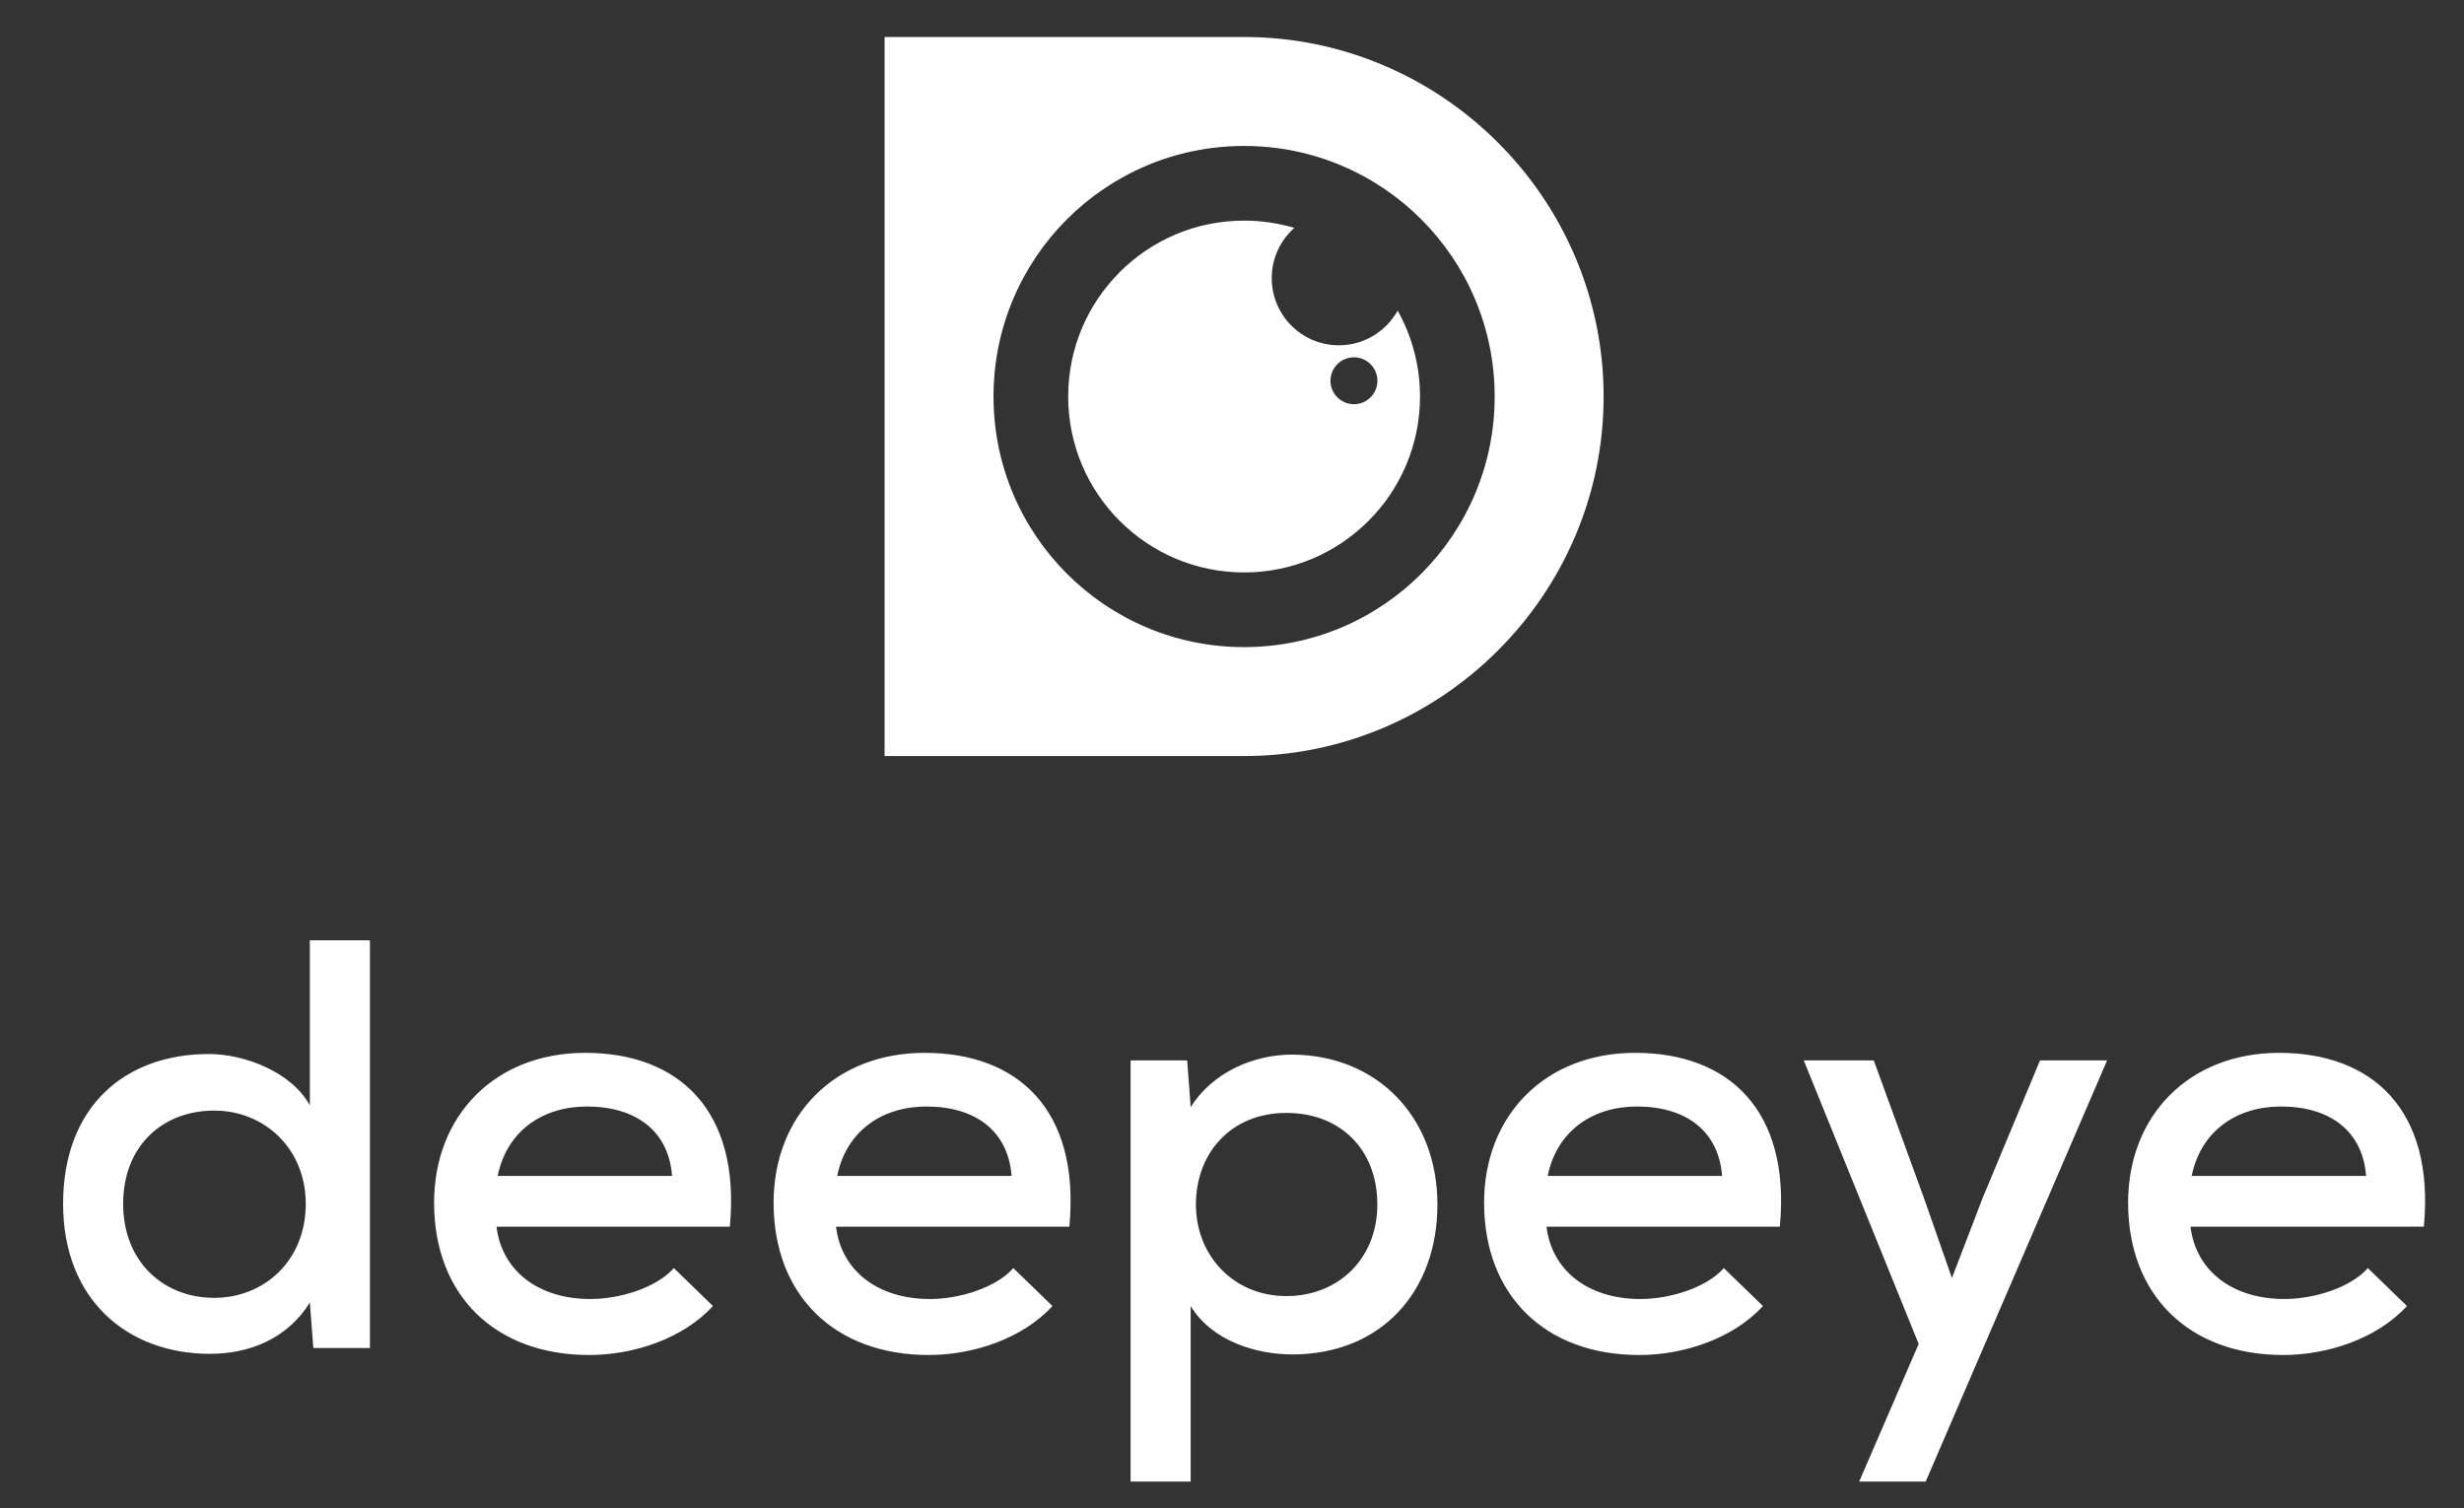
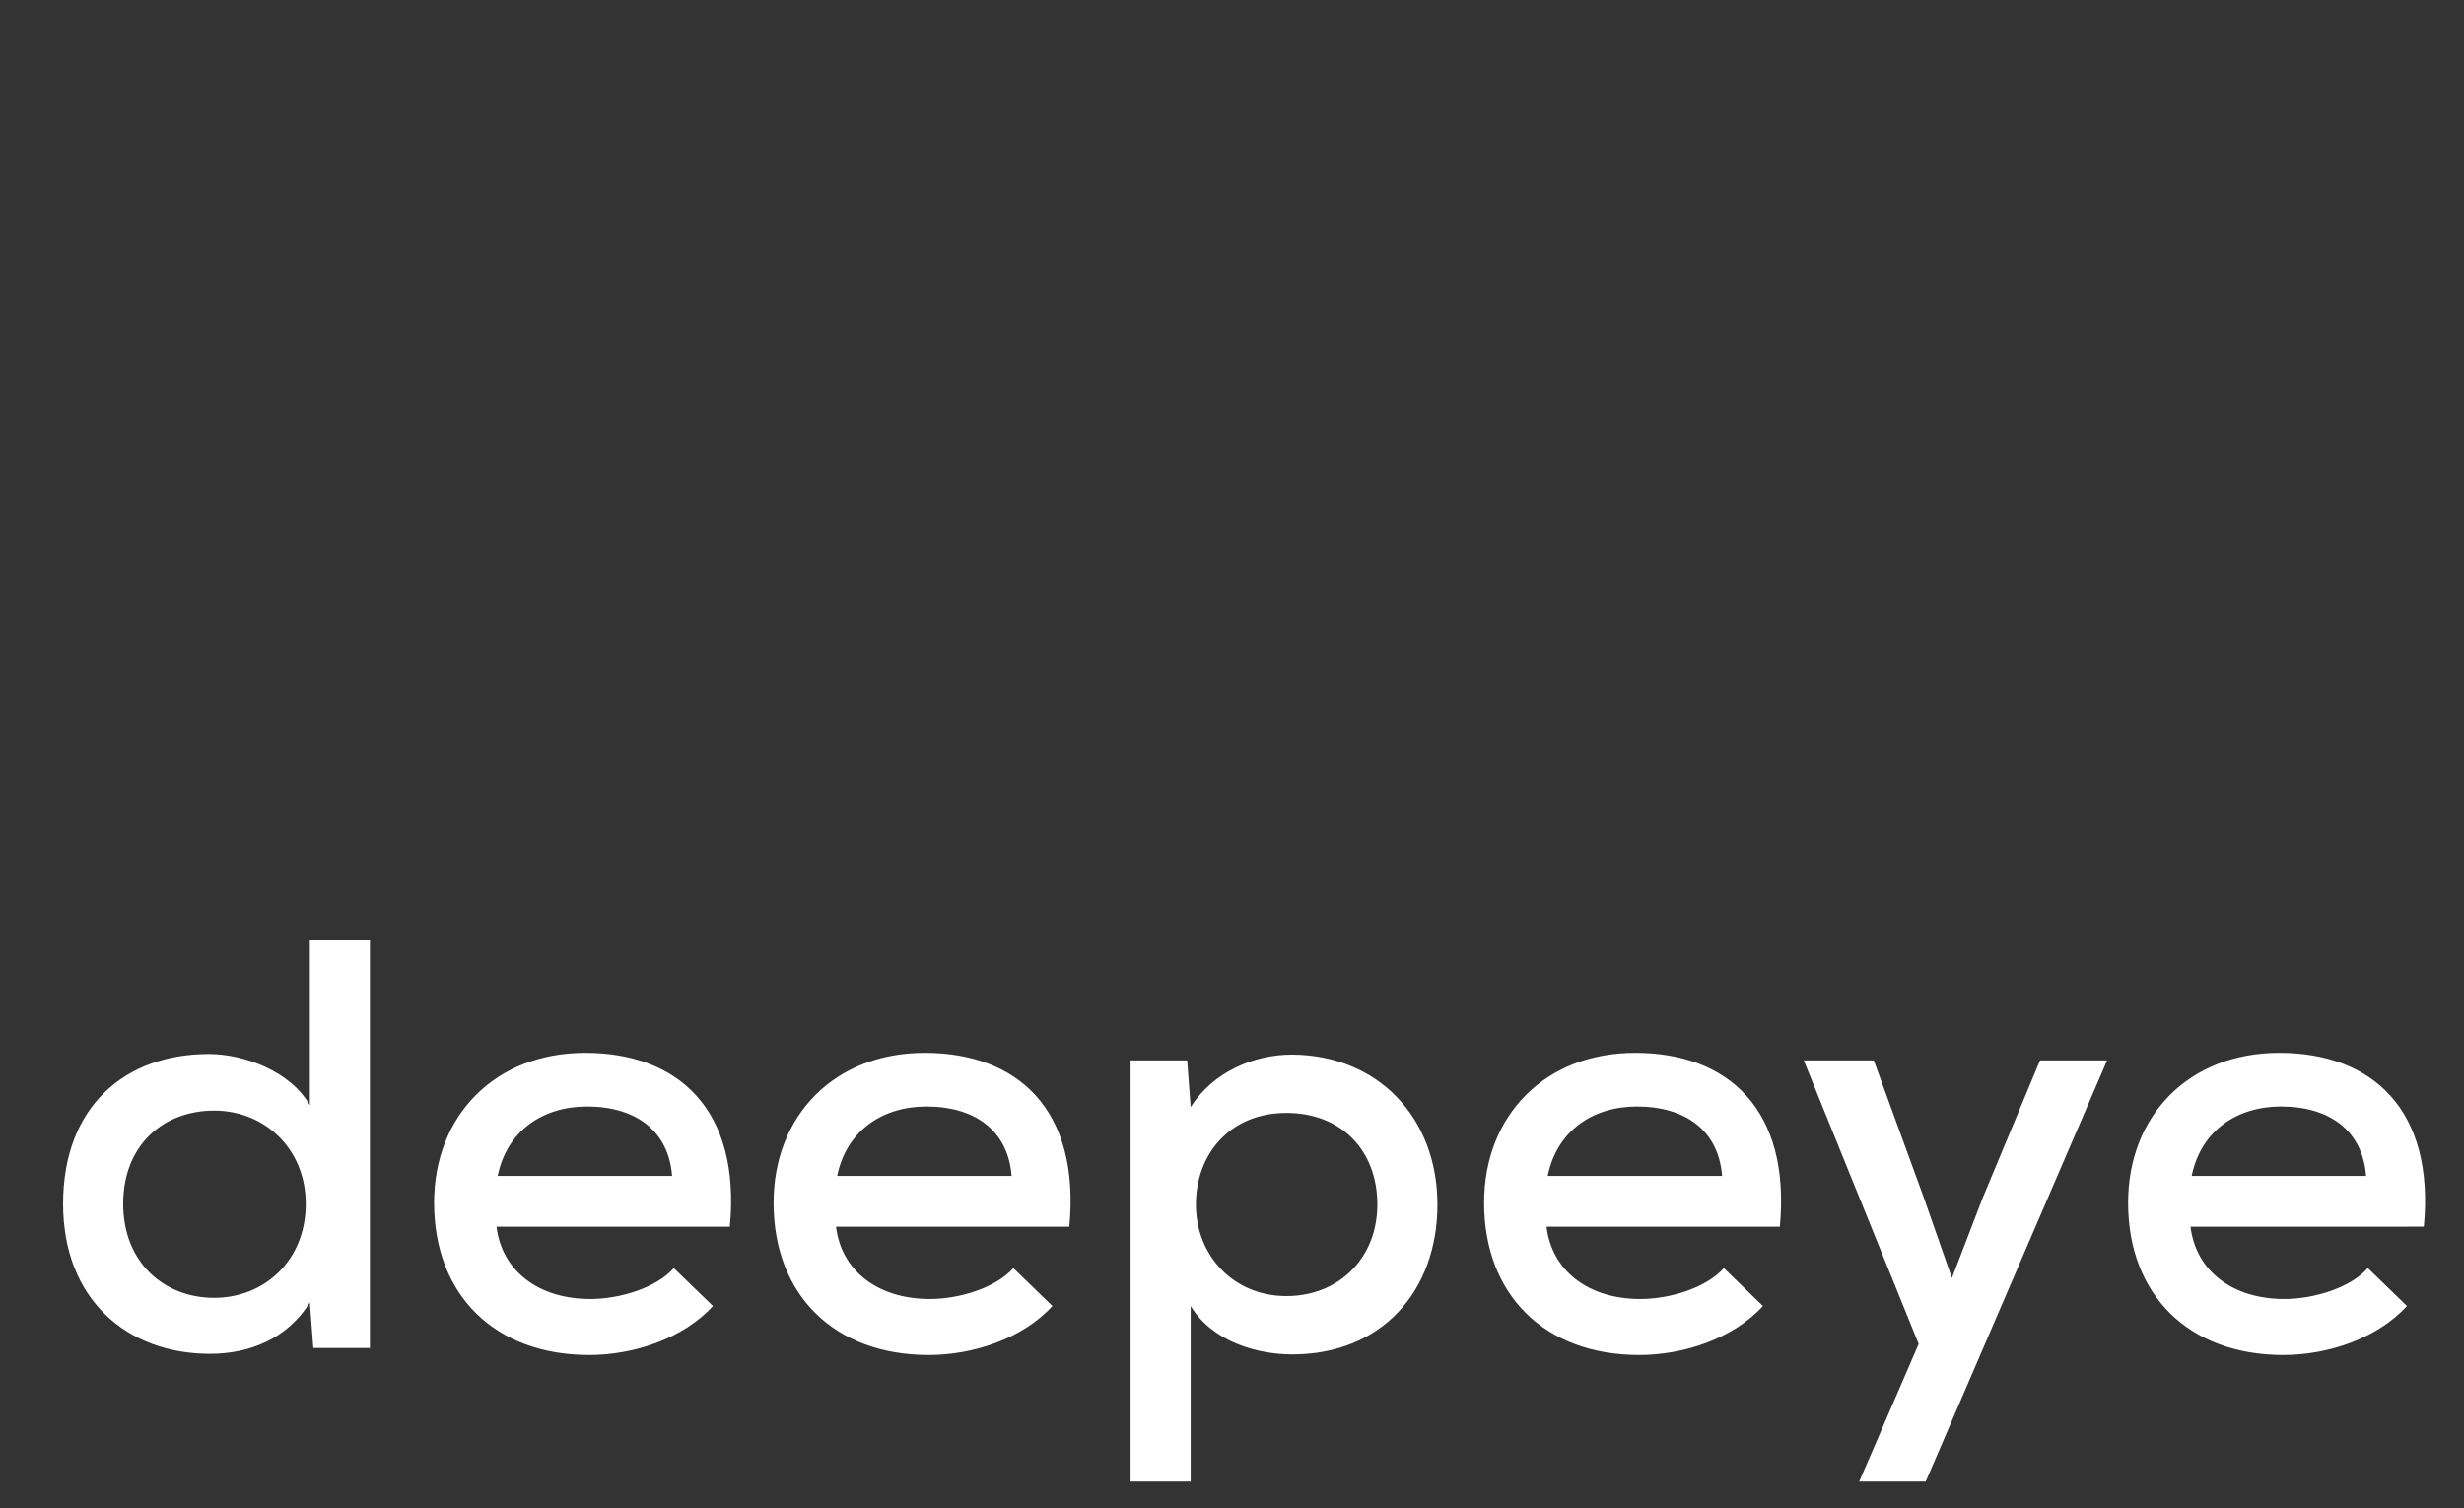
<svg xmlns="http://www.w3.org/2000/svg" xmlns:ns1="http://sodipodi.sourceforge.net/DTD/sodipodi-0.dtd" xmlns:ns2="http://www.inkscape.org/namespaces/inkscape" version="1.1" id="svg2" xml:space="preserve" width="1000" height="612" viewBox="0 0 1000 612" ns1:docname="Logo deepeye white squared vector.svg" ns2:version="1.4 (e7c3feb1, 2024-10-09)">
  <rect x="0" y="0" width="1000" height="612" fill="#333333" stroke="none" />
  <defs id="defs6" />
  <ns1:namedview id="namedview4" pagecolor="#ffffff" bordercolor="#666666" borderopacity="1.0" ns2:pageshadow="2" ns2:pageopacity="0.0" ns2:pagecheckerboard="0" ns2:showpageshadow="2" ns2:deskcolor="#d1d1d1" ns2:zoom="0.22969227" ns2:cx="602.98067" ns2:cy="269.92637" ns2:window-width="1472" ns2:window-height="835" ns2:window-x="0" ns2:window-y="37" ns2:window-maximized="0" ns2:current-layer="g8" />
  <g id="g8" ns2:groupmode="layer" ns2:label="ink_ext_XXXXXX" transform="matrix(1.333,0,0,-1.333,0,612)">
    <g id="g10" transform="matrix(0.096,0,0,0.096,18.394,8.031)">
      <path d="m 487.641,1176.68 c 159.101,0 290.449,-120.25 290.449,-296.004 0,-179.449 -131.348,-297.848 -290.449,-297.848 -160.95,0 -288.606,114.703 -288.606,297.848 0,186.864 127.656,296.004 288.606,296.004 z m 303.402,540.21 v -523.55 c -59.199,107.29 -209.055,162.79 -320.051,162.79 -264.554,0 -462.504,-164.65 -462.504,-475.454 0,-301.555 201.649,-475.449 466.2,-475.449 122.105,0 244.199,46.246 316.355,162.796 l 11.098,-144.3 H 981.598 V 1716.89 Z M 2123.05,808.531 c 35.16,371.849 -164.65,551.299 -458.8,551.299 -284.9,0 -479.15,-197.95 -479.15,-475.451 0,-292.301 192.4,-482.856 492.1,-482.856 140.6,0 297.85,51.805 392.2,155.403 l -123.95,120.25 c -55.5,-62.895 -172.05,-98.055 -264.55,-98.055 -166.5,0 -281.2,90.652 -297.86,229.41 z m -736.3,160.949 c 29.59,144.3 144.3,220.15 283.05,220.15 153.55,0 259,-75.85 270.1,-220.15 z M 3199.76,808.531 c 35.15,371.849 -164.65,551.299 -458.8,551.299 -284.91,0 -479.16,-197.95 -479.16,-475.451 0,-292.301 192.41,-482.856 492.1,-482.856 140.61,0 297.86,51.805 392.21,155.403 l -123.95,120.25 c -55.5,-62.895 -172.05,-98.055 -264.55,-98.055 -166.5,0 -281.21,90.652 -297.86,229.41 z m -736.3,160.949 c 29.59,144.3 144.3,220.15 283.04,220.15 153.56,0 259.01,-75.85 270.11,-220.15 z m 1424.5,-381.101 c -166.5,0 -286.75,127.652 -286.75,290.449 0,162.802 111,290.462 286.75,290.462 173.91,0 288.61,-118.41 288.61,-290.462 0,-170.199 -122.1,-290.449 -288.61,-290.449 z M 3584.56,0.074 V 556.926 c 68.45,-112.856 210.9,-153.547 321.9,-153.547 283.06,0 460.66,199.797 460.66,475.449 0,275.652 -188.7,473.602 -460.66,475.462 -122.09,0 -251.6,-55.51 -321.9,-166.51 l -11.1,148 H 3394.01 V 0.074 Z M 5453.07,808.531 c 35.16,371.849 -164.64,551.299 -458.79,551.299 -284.9,0 -479.16,-197.95 -479.16,-475.451 0,-292.301 192.4,-482.856 492.1,-482.856 140.61,0 297.86,51.805 392.21,155.403 l -123.95,120.25 c -55.5,-62.895 -172.05,-98.055 -264.55,-98.055 -166.51,0 -281.21,90.652 -297.86,229.41 z m -736.3,160.949 c 29.6,144.3 144.3,220.15 283.05,220.15 153.56,0 259.01,-75.85 270.11,-220.15 z m 1561.42,366.3 -181.31,-434.749 -98.04,-255.304 -90.65,259 -157.26,431.053 h -222 L 5893.38,436.68 5704.69,0.074 h 210.9 L 6490.94,1335.78 Z m 1217.3,-527.249 c 35.16,371.849 -164.64,551.299 -458.8,551.299 -284.9,0 -479.15,-197.95 -479.15,-475.451 0,-292.301 192.41,-482.856 492.1,-482.856 140.6,0 297.86,51.805 392.21,155.403 l -123.96,120.25 c -55.5,-62.895 -172.05,-98.055 -264.55,-98.055 -166.5,0 -281.2,90.652 -297.85,229.41 z m -736.3,160.949 c 29.6,144.3 144.3,220.15 283.05,220.15 153.56,0 259,-75.85 270.11,-220.15 h -553.16" style="fill:#ffffff;fill-opacity:1;fill-rule:evenodd;stroke:none" id="path12" />
-       <path d="m 4027.96,3491.28 c 0,41.06 33.31,74.37 74.38,74.37 41.08,0 74.39,-33.31 74.39,-74.37 0,-41.09 -33.31,-74.4 -74.39,-74.4 -41.07,0 -74.38,33.31 -74.38,74.4 z m -1068.67,-50.03 c 0,438.91 355.79,794.71 794.71,794.71 438.89,0 794.7,-355.8 794.7,-794.71 0,-438.9 -355.81,-794.71 -794.7,-794.71 -438.92,0 -794.71,355.81 -794.71,794.71 z m -345.5,-1140.2 H 3754 c 627.11,0 1140.19,513.09 1140.19,1140.2 0,627.12 -513.08,1140.2 -1140.19,1140.2 H 2613.79 Z m 582.32,1140.2 c 0,-308.11 249.77,-557.88 557.89,-557.88 308.11,0 557.88,249.77 557.88,557.88 0,98.93 -25.75,191.88 -70.93,272.44 -36.31,-65.56 -106.17,-109.94 -186.41,-109.94 -117.6,0 -212.93,95.33 -212.93,212.93 0,63.43 27.73,120.37 71.71,159.39 -50.48,15.01 -103.96,23.07 -159.32,23.07 -308.12,0 -557.89,-249.76 -557.89,-557.89" style="fill:#ffffff;fill-opacity:1;fill-rule:evenodd;stroke:none" id="path14" />
    </g>
  </g>
</svg>